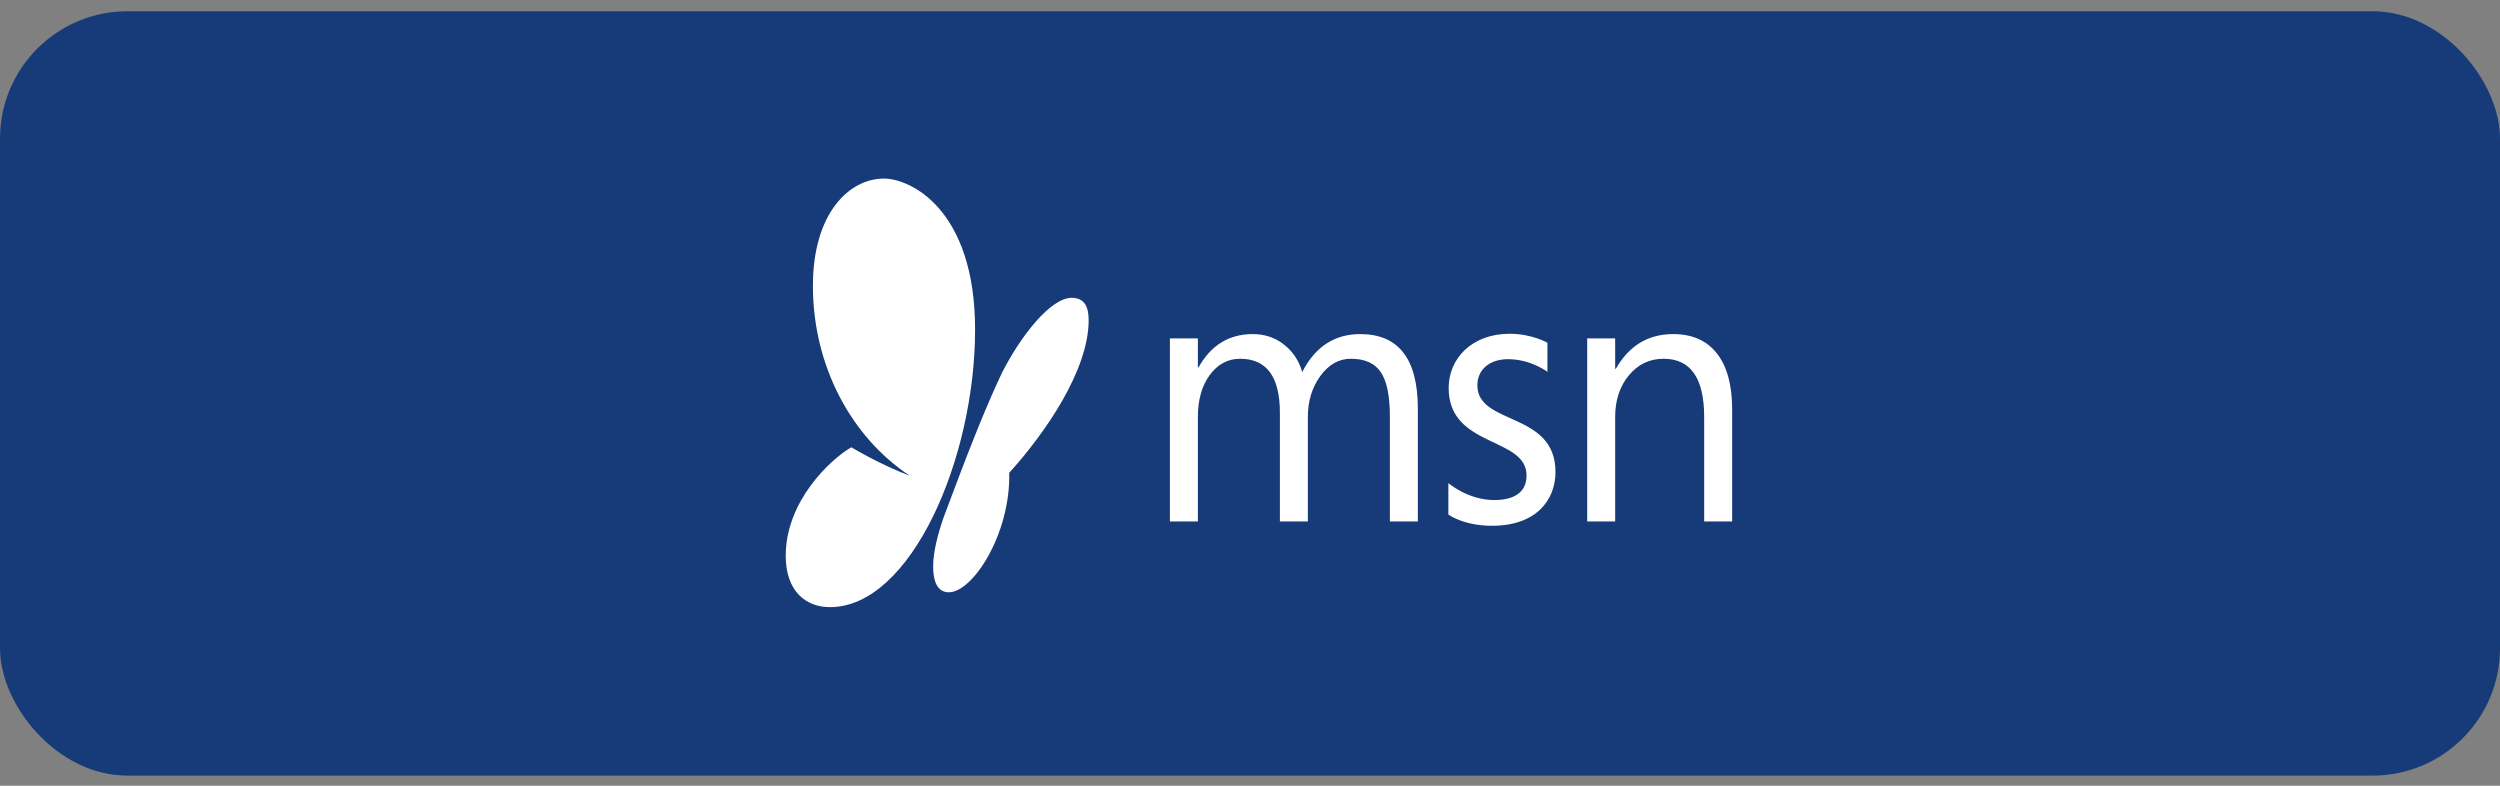
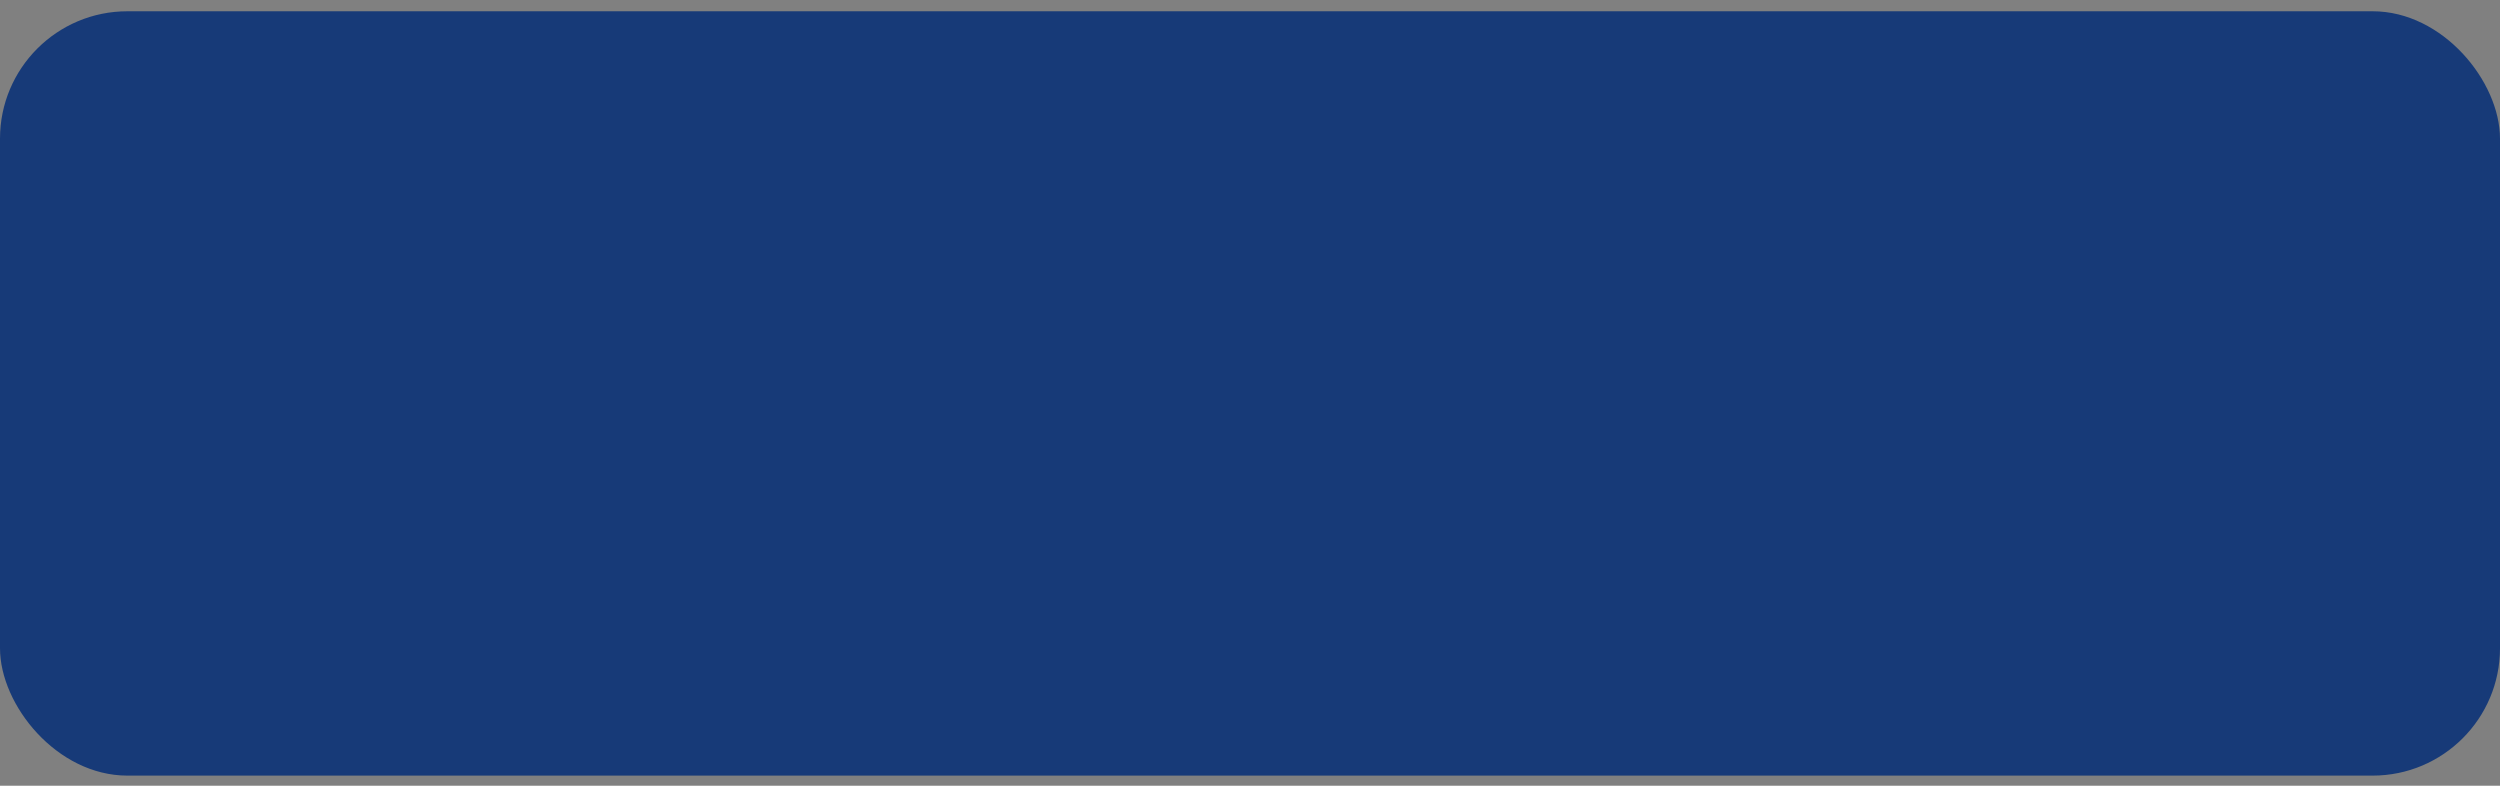
<svg xmlns="http://www.w3.org/2000/svg" width="140" height="44" viewBox="0 0 140 44" fill="none">
  <rect x="0" y="0" width="140" height="44" fill="#808080" stroke="none" />
  <rect y="0.631" width="140" height="42.803" rx="7.134" fill="#173A78" />
-   <path d="M52.257 31.712C52.257 32.759 52.605 33.168 53.138 33.168C54.472 33.168 56.597 29.904 56.517 26.477C58.539 24.241 60.964 20.737 60.964 17.93C60.964 17.251 60.78 16.678 60.012 16.678C58.838 16.678 57.16 18.8 56.095 20.907C55.069 23.09 54.109 25.58 52.834 28.997C52.536 29.854 52.257 30.892 52.257 31.712ZM81.109 27.054V28.813C81.109 28.813 81.941 29.443 83.563 29.443C86.025 29.443 87.107 28.002 87.107 26.43C87.107 23.024 82.732 23.838 82.732 21.578C82.732 20.729 83.377 20.114 84.46 20.114C85.725 20.114 86.656 20.821 86.656 20.821V19.194C86.656 19.194 85.79 18.691 84.542 18.691C82.436 18.691 81.125 20.069 81.125 21.725C81.125 25.093 85.486 24.434 85.486 26.629C85.486 27.637 84.695 28.003 83.672 28.003C82.208 28.003 81.109 27.054 81.109 27.054ZM97 29.201H95.434V23.355C95.434 21.179 94.676 20.091 93.161 20.091C92.378 20.091 91.73 20.4 91.218 21.017C90.705 21.634 90.449 22.413 90.449 23.355V29.201H88.883V18.95H90.449V20.652H90.487C91.226 19.357 92.295 18.709 93.696 18.709C94.765 18.709 95.584 19.072 96.15 19.796C96.717 20.52 97 21.566 97 22.934L97 29.201ZM79.399 29.201H77.833V23.314C77.833 22.18 77.666 21.359 77.332 20.852C76.998 20.345 76.436 20.091 75.647 20.091C74.978 20.091 74.41 20.411 73.942 21.052C73.474 21.693 73.24 22.46 73.24 23.355V29.201H71.674V23.114C71.674 21.099 70.932 20.091 69.449 20.091C68.761 20.091 68.195 20.393 67.749 20.997C67.304 21.601 67.081 22.387 67.081 23.355V29.201H65.515V18.95H67.081V20.572H67.119C67.813 19.33 68.825 18.709 70.156 18.709C70.824 18.709 71.407 18.905 71.903 19.295C72.4 19.686 72.74 20.198 72.925 20.832C73.651 19.417 74.733 18.709 76.172 18.709C78.323 18.709 79.399 20.101 79.399 22.884L79.399 29.201ZM46.477 34C45.14 34 44 33.12 44 31.125C44 28.046 46.528 25.708 47.674 25.047C47.674 25.047 49.279 26.016 50.943 26.639C47.636 24.446 45.523 20.449 45.523 16.012C45.523 11.867 47.61 10 49.495 10C51.011 10 54.605 11.748 54.605 18.458C54.605 25.677 51.012 34 46.477 34Z" fill="white" />
</svg>